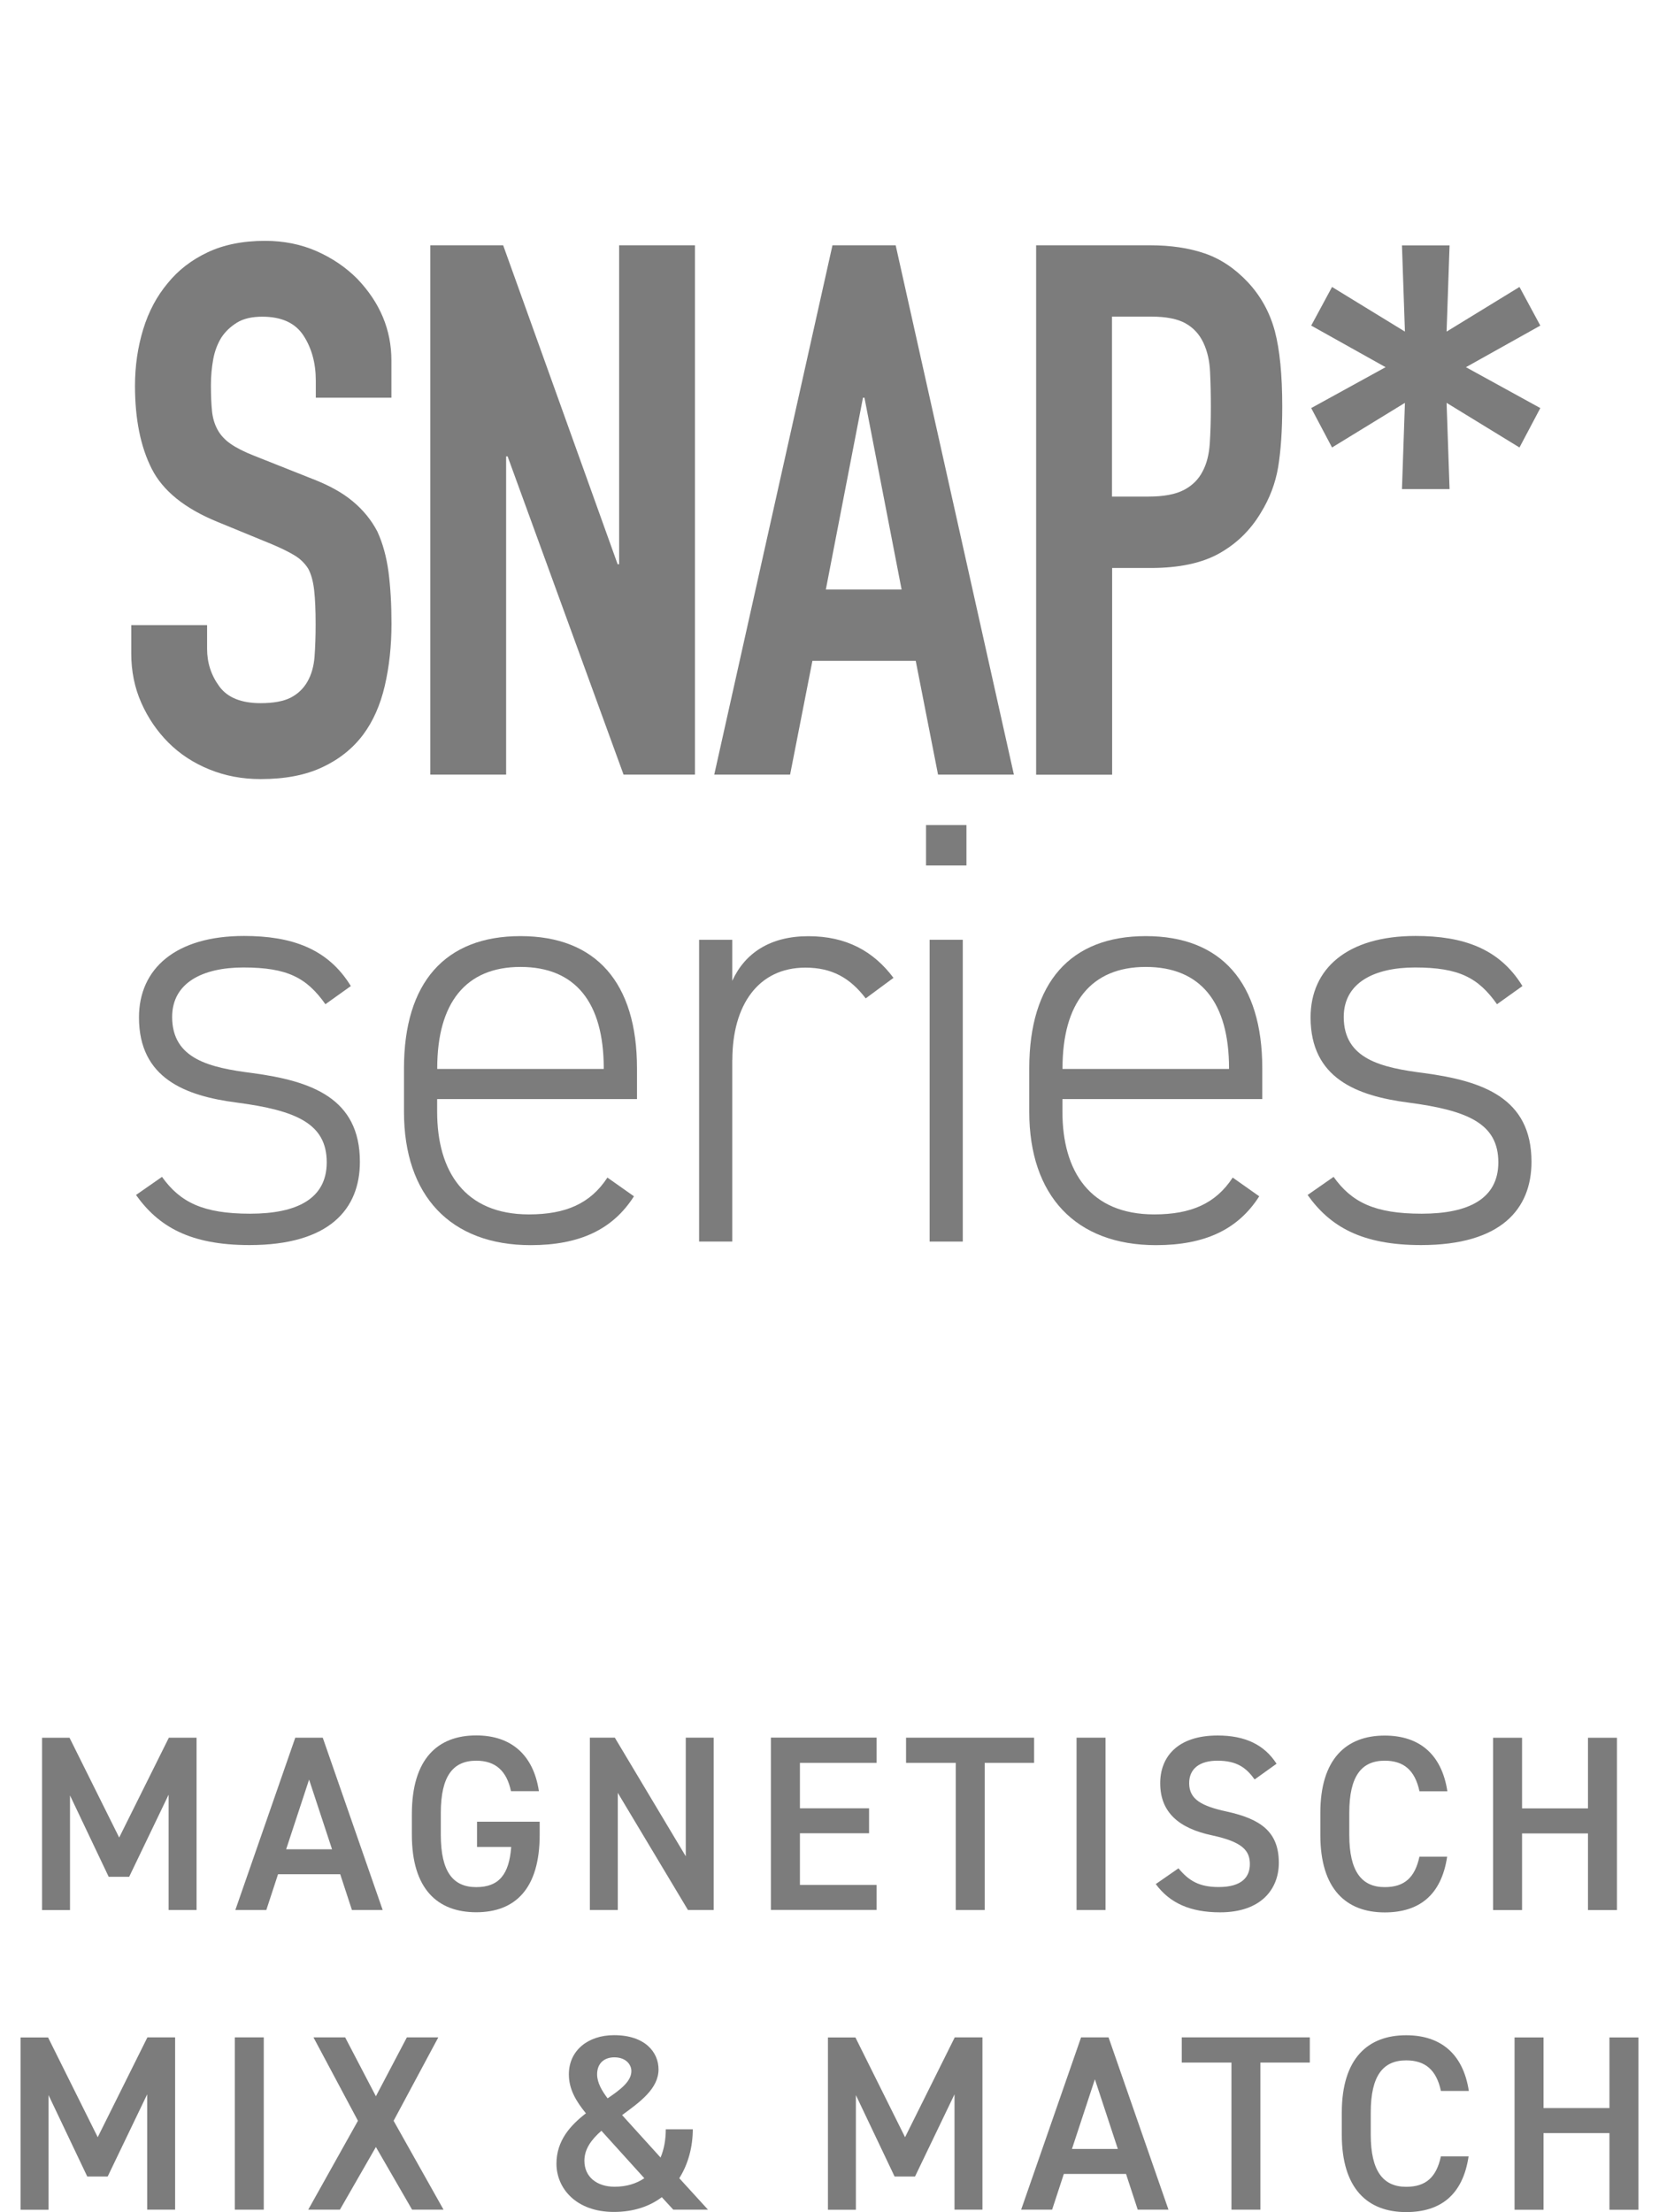
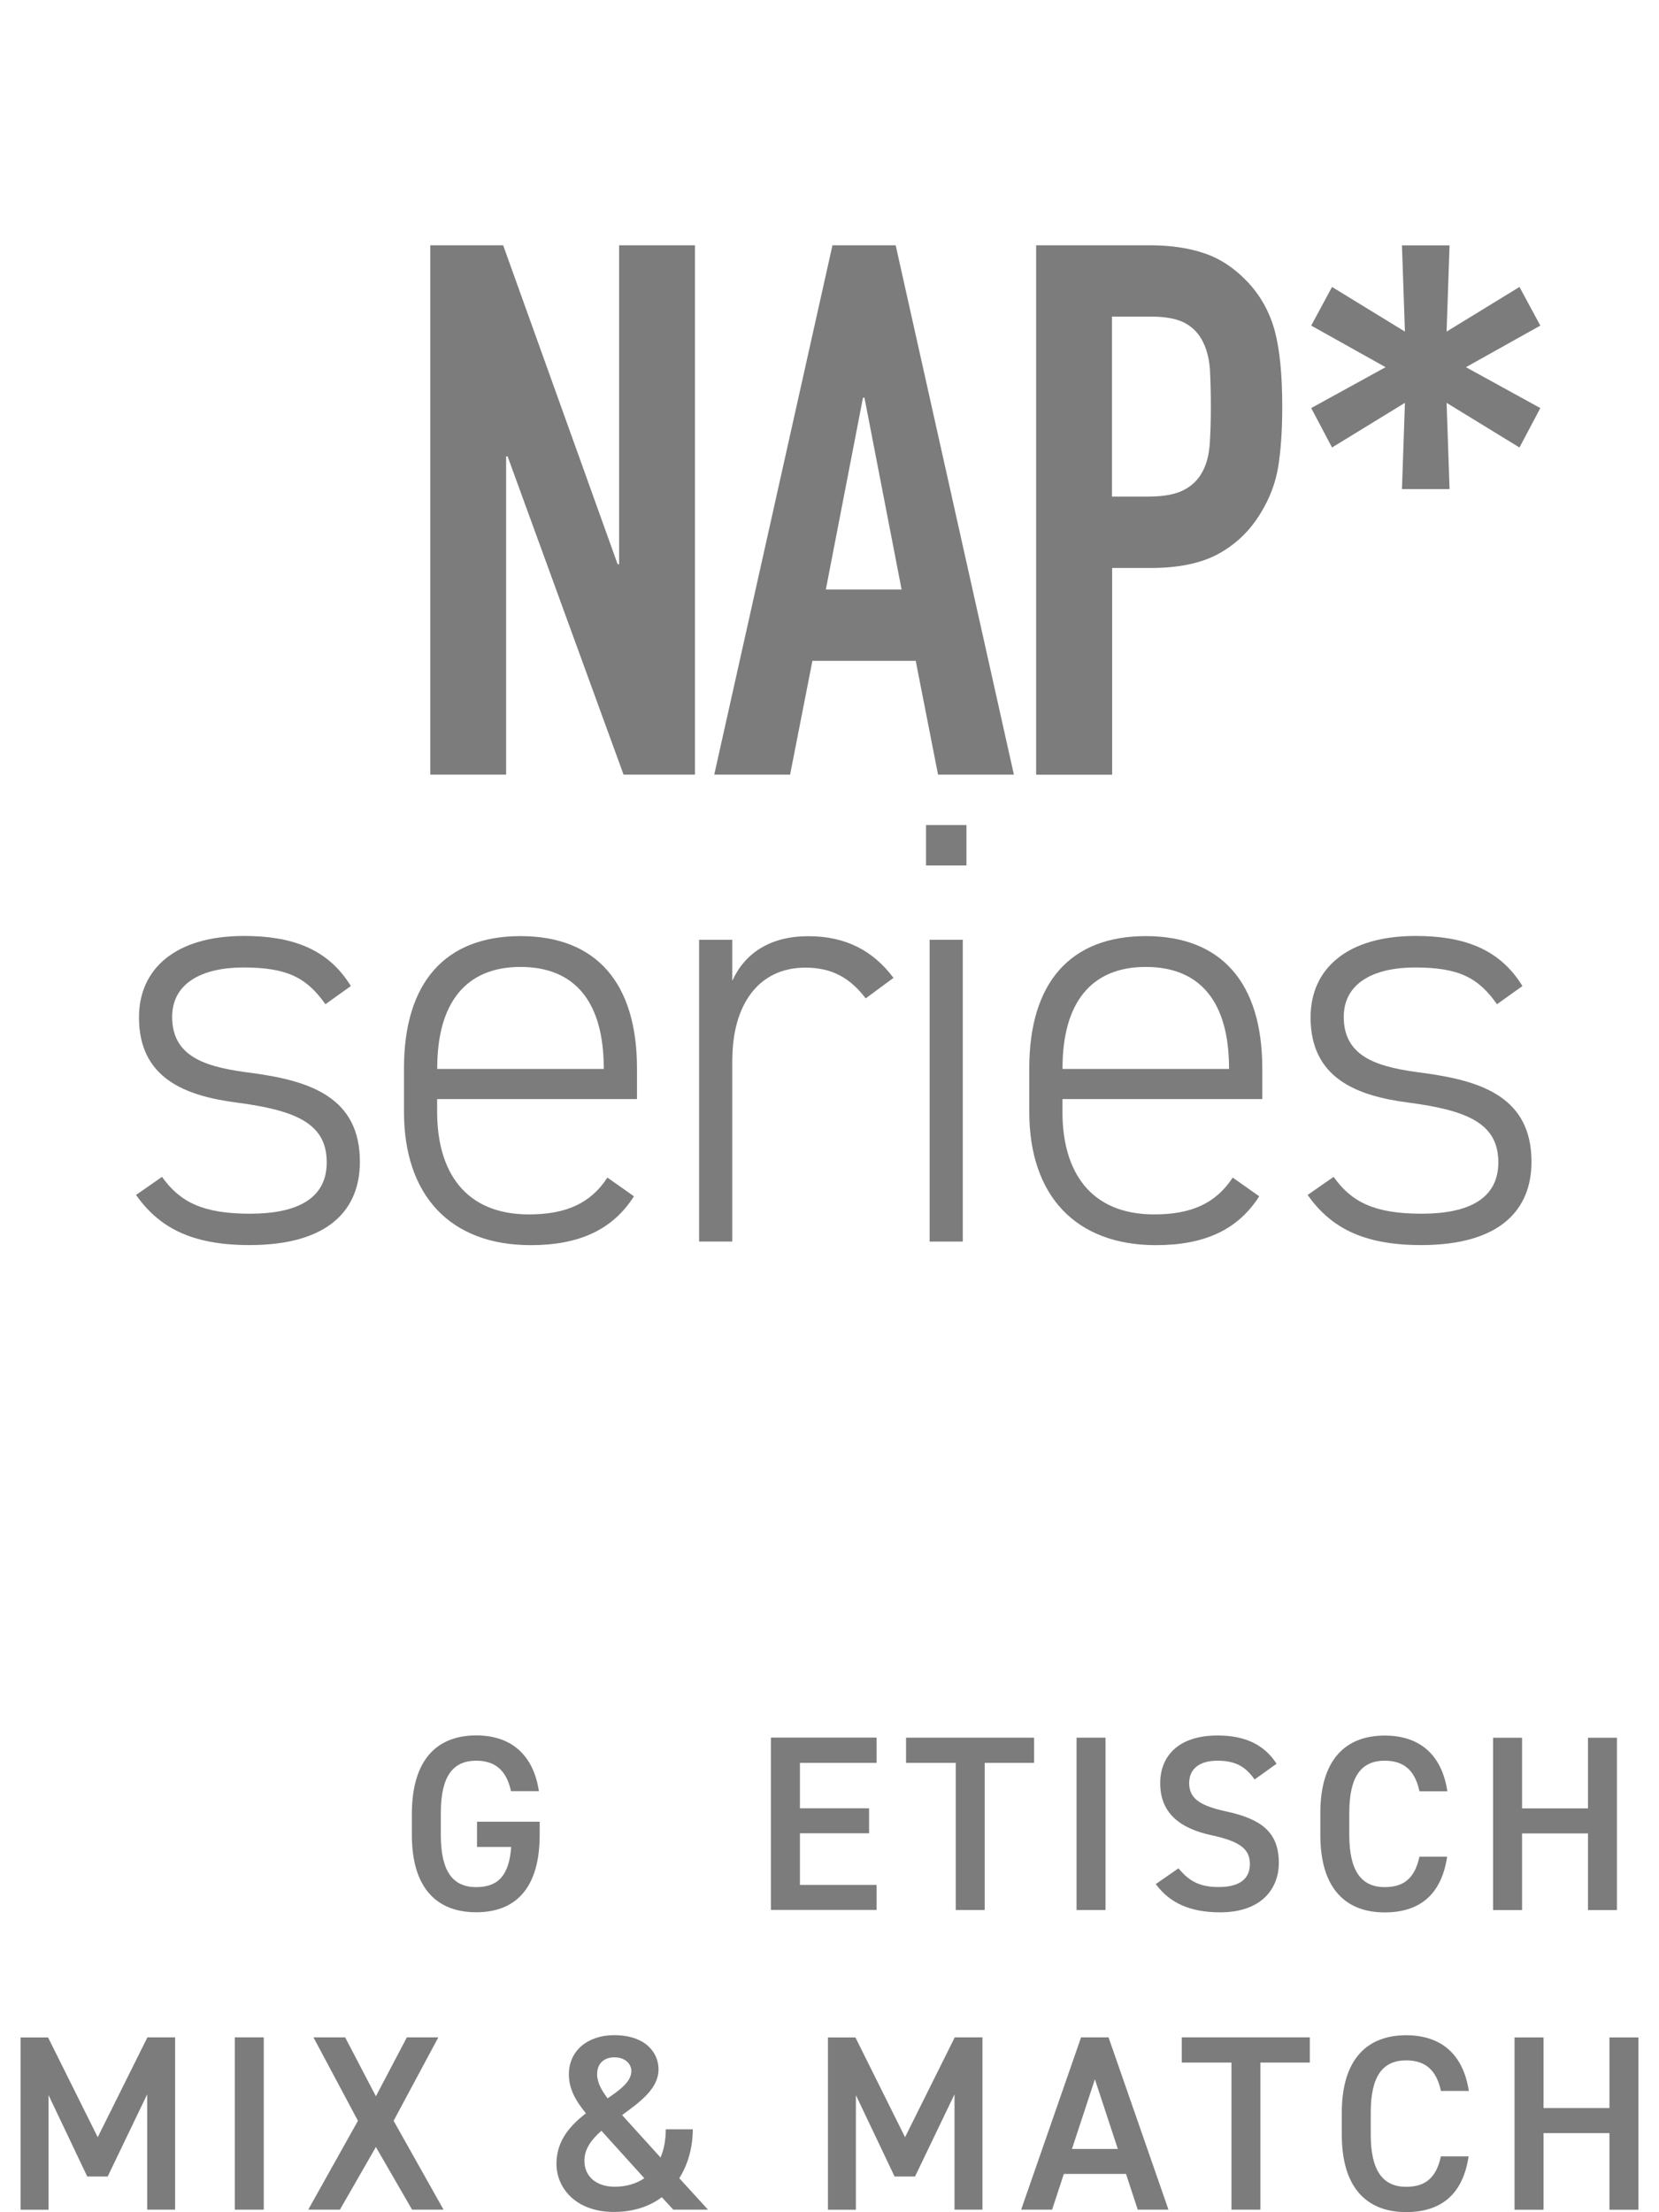
<svg xmlns="http://www.w3.org/2000/svg" viewBox="0 0 212.6 283.46">
  <defs>
    <style>.c{fill:#7c7c7c;stroke-width:0px;}</style>
  </defs>
  <g id="a">
-     <path d="m50.19,50.96h-9.72v-2.19c0-2.22-.52-4.14-1.57-5.76-1.05-1.62-2.81-2.43-5.29-2.43-1.33,0-2.42.25-3.24.76-.83.51-1.49,1.14-2,1.91-.51.83-.86,1.76-1.05,2.81s-.29,2.14-.29,3.29c0,1.33.05,2.45.14,3.33.09.89.33,1.68.71,2.38.38.7.94,1.3,1.67,1.81.73.51,1.73,1.02,3,1.52l7.43,2.95c2.16.83,3.91,1.79,5.24,2.91,1.33,1.11,2.38,2.4,3.14,3.86.7,1.52,1.17,3.26,1.43,5.19.25,1.94.38,4.14.38,6.62,0,2.86-.29,5.51-.86,7.96-.57,2.45-1.49,4.53-2.76,6.24-1.33,1.78-3.08,3.18-5.24,4.19-2.16,1.02-4.8,1.52-7.91,1.52-2.35,0-4.54-.41-6.57-1.24-2.03-.82-3.78-1.97-5.24-3.43-1.46-1.46-2.62-3.16-3.48-5.1s-1.29-4.05-1.29-6.34v-3.62h9.72v3.05c0,1.78.52,3.38,1.57,4.81,1.05,1.43,2.81,2.14,5.29,2.14,1.65,0,2.94-.24,3.86-.71.92-.48,1.63-1.16,2.14-2.05.51-.89.81-1.95.91-3.19.09-1.24.14-2.62.14-4.14,0-1.78-.06-3.24-.19-4.38-.13-1.14-.38-2.06-.76-2.76-.44-.7-1.03-1.27-1.76-1.71-.73-.44-1.7-.92-2.91-1.43l-6.96-2.86c-4.19-1.71-7-3.98-8.43-6.81-1.43-2.83-2.14-6.37-2.14-10.62,0-2.54.35-4.95,1.05-7.24.7-2.29,1.75-4.25,3.14-5.91,1.33-1.65,3.03-2.97,5.1-3.95,2.06-.98,4.53-1.48,7.38-1.48,2.41,0,4.62.45,6.62,1.33,2,.89,3.73,2.06,5.19,3.53,2.92,3.05,4.38,6.54,4.38,10.48v4.76Z" class="c" />
    <path d="m55.14,99.26V31.43h9.34l14.67,40.87h.19V31.43h9.72v67.83h-9.15l-14.86-40.78h-.19v40.78h-9.72Z" class="c" />
    <path d="m91.53,99.26l15.15-67.83h8.1l15.15,67.83h-9.72l-2.86-14.58h-13.24l-2.86,14.58h-9.72Zm24.01-23.72l-4.76-24.58h-.19l-4.76,24.58h9.72Z" class="c" />
    <path d="m132.78,99.26V31.43h14.58c2.67,0,5.02.35,7.05,1.05,2.03.7,3.87,1.94,5.53,3.71,1.65,1.78,2.79,3.86,3.43,6.24.63,2.38.95,5.61.95,9.67,0,3.05-.18,5.62-.52,7.72-.35,2.1-1.1,4.07-2.24,5.91-1.33,2.22-3.11,3.95-5.33,5.19-2.22,1.24-5.14,1.86-8.76,1.86h-4.95v26.49h-9.72Zm9.72-58.69v23.06h4.67c1.97,0,3.49-.29,4.57-.86,1.08-.57,1.87-1.37,2.38-2.38.51-.95.81-2.13.91-3.52.09-1.4.14-2.95.14-4.67,0-1.59-.03-3.1-.1-4.53-.06-1.43-.35-2.68-.86-3.76-.51-1.08-1.27-1.91-2.29-2.48-1.02-.57-2.48-.86-4.38-.86h-5.05Z" class="c" />
    <path d="m168.03,41.72l2.67-4.95,9.34,5.72-.38-11.05h6.1l-.38,11.05,9.34-5.72,2.67,4.95-9.53,5.33,9.53,5.24-2.67,5.05-9.34-5.72.38,11.05h-6.1l.38-11.05-9.34,5.72-2.67-5.05,9.53-5.24-9.53-5.33Z" class="c" />
    <path d="m41.71,128.69c-2.4-3.4-4.87-4.72-10.52-4.72-5.18,0-9.13,1.93-9.13,6.34,0,5.42,4.87,6.5,10.29,7.19,7.5,1.01,13.77,3.17,13.77,11.37,0,6.03-3.87,10.67-14.15,10.67-7.66,0-11.68-2.4-14.54-6.42l3.33-2.32c2.32,3.25,5.26,4.72,11.29,4.72s9.82-1.93,9.82-6.58c0-4.95-3.87-6.65-11.53-7.66-6.57-.85-12.53-3.09-12.53-10.91,0-6.27,4.72-10.44,13.46-10.44,6.11,0,10.75,1.62,13.69,6.42l-3.25,2.32Z" class="c" />
    <path d="m56.02,140.84v1.62c0,7.66,3.56,13.15,11.76,13.15,4.72,0,7.89-1.39,10.06-4.72l3.4,2.4c-2.71,4.25-6.96,6.26-13.23,6.26-10.29,0-16.24-6.34-16.24-17.09v-5.57c0-10.98,5.26-16.94,14.93-16.94s14.93,5.96,14.93,16.94v3.94h-25.6Zm0-3.87h21.35v-.08c0-8.43-3.63-12.99-10.67-12.99s-10.67,4.64-10.67,12.99v.08Z" class="c" />
    <path d="m93.84,135.81v23.28h-4.25v-38.67h4.25v5.26c1.62-3.56,4.87-5.72,9.75-5.72s8.35,1.93,10.91,5.34l-3.56,2.63c-2.01-2.63-4.33-3.94-7.73-3.94-6.03,0-9.36,4.79-9.36,11.83Z" class="c" />
    <path d="m118.67,105.72h5.18v5.18h-5.18v-5.18Zm.46,14.7h4.25v38.67h-4.25v-38.67Z" class="c" />
    <path d="m136.15,140.84v1.62c0,7.66,3.56,13.15,11.76,13.15,4.72,0,7.89-1.39,10.06-4.72l3.4,2.4c-2.71,4.25-6.96,6.26-13.23,6.26-10.29,0-16.24-6.34-16.24-17.09v-5.57c0-10.98,5.26-16.94,14.93-16.94s14.93,5.96,14.93,16.94v3.94h-25.6Zm0-3.87h21.35v-.08c0-8.43-3.63-12.99-10.67-12.99s-10.67,4.64-10.67,12.99v.08Z" class="c" />
    <path d="m191.85,128.69c-2.4-3.4-4.87-4.72-10.52-4.72-5.18,0-9.13,1.93-9.13,6.34,0,5.42,4.87,6.5,10.29,7.19,7.5,1.01,13.77,3.17,13.77,11.37,0,6.03-3.87,10.67-14.15,10.67-7.66,0-11.68-2.4-14.54-6.42l3.33-2.32c2.32,3.25,5.26,4.72,11.29,4.72s9.82-1.93,9.82-6.58c0-4.95-3.87-6.65-11.53-7.66-6.57-.85-12.53-3.09-12.53-10.91,0-6.27,4.72-10.44,13.46-10.44,6.11,0,10.75,1.62,13.69,6.42l-3.25,2.32Z" class="c" />
  </g>
  <g id="b">
-     <path d="m15.27,235.46l6.37-12.8h3.55v22.08h-3.58v-14.78l-5.06,10.53h-2.62l-4.96-10.43v14.69h-3.58v-22.08h3.52l6.37,12.8Z" class="c" />
-     <path d="m30.16,244.74l7.68-22.08h3.52l7.68,22.08h-3.94l-1.5-4.58h-7.97l-1.5,4.58h-3.97Zm6.5-7.78h5.89l-2.94-8.93-2.94,8.93Z" class="c" />
    <path d="m69.16,233.41v1.7c0,6.94-3.17,9.92-8.13,9.92s-8.25-2.98-8.25-9.92v-2.66c0-7.1,3.33-10.08,8.25-10.08,4.48,0,7.33,2.5,8.03,7.14h-3.58c-.54-2.56-1.95-3.9-4.45-3.9-2.94,0-4.54,1.92-4.54,6.69v2.82c0,4.77,1.6,6.69,4.54,6.69s4.22-1.66,4.48-5.15h-4.38v-3.23h8.03Z" class="c" />
-     <path d="m91.46,222.66v22.08h-3.3l-8.99-15.01v15.01h-3.58v-22.08h3.2l9.09,15.2v-15.2h3.58Z" class="c" />
    <path d="m112.33,222.66v3.23h-9.82v5.82h8.86v3.2h-8.86v6.62h9.82v3.2h-13.54v-22.08h13.54Z" class="c" />
    <path d="m132.52,222.66v3.23h-6.33v18.85h-3.71v-18.85h-6.37v-3.23h16.42Z" class="c" />
    <path d="m141.67,244.74h-3.71v-22.08h3.71v22.08Z" class="c" />
    <path d="m160.78,228.01c-1.09-1.5-2.27-2.4-4.77-2.4-2.27,0-3.62,1.02-3.62,2.88,0,2.11,1.66,2.94,4.74,3.62,4.45.96,6.75,2.62,6.75,6.59,0,3.3-2.21,6.34-7.52,6.34-3.78,0-6.43-1.15-8.25-3.62l2.91-2.02c1.31,1.57,2.62,2.4,5.15,2.4,3.04,0,4-1.34,4-2.94,0-1.76-.99-2.85-4.83-3.68-4.26-.9-6.66-2.94-6.66-6.69,0-3.33,2.18-6.11,7.36-6.11,3.52,0,5.98,1.18,7.55,3.62l-2.82,2.02Z" class="c" />
    <path d="m181.9,229.51c-.58-2.69-2.02-3.9-4.45-3.9-2.94,0-4.54,1.92-4.54,6.69v2.82c0,4.7,1.6,6.69,4.54,6.69,2.53,0,3.87-1.22,4.45-3.9h3.55c-.74,4.96-3.62,7.14-8,7.14-4.93,0-8.25-2.98-8.25-9.92v-2.82c0-6.94,3.33-9.92,8.25-9.92,4.38,0,7.3,2.34,8.03,7.14h-3.58Z" class="c" />
    <path d="m195.05,231.72h8.45v-9.05h3.71v22.08h-3.71v-9.82h-8.45v9.82h-3.71v-22.08h3.71v9.05Z" class="c" />
    <path d="m12.52,273.86l6.37-12.8h3.55v22.08h-3.58v-14.78l-5.06,10.53h-2.62l-4.96-10.43v14.69h-3.58v-22.08h3.52l6.37,12.8Z" class="c" />
    <path d="m33.8,283.14h-3.71v-22.08h3.71v22.08Z" class="c" />
    <path d="m39.5,283.14l6.37-11.39-5.7-10.69h4.06l3.94,7.55,3.97-7.55h4.03l-5.73,10.69,6.4,11.39h-4.03l-4.64-8.03-4.61,8.03h-4.06Z" class="c" />
    <path d="m75.08,270.79c-1.28-1.57-2.18-3.1-2.18-4.99,0-3.04,2.43-5.02,5.79-5.02,4,0,5.7,2.21,5.7,4.38,0,2.46-2.34,4.16-4.67,5.86l4.93,5.44c.45-1.06.67-2.3.67-3.62h3.46c0,2.24-.58,4.45-1.73,6.27l3.68,4.03h-4.45l-1.47-1.6c-1.57,1.18-3.62,1.89-6.14,1.89-4.86,0-7.36-3.04-7.36-6.18,0-2.94,1.76-4.9,3.78-6.46Zm7.49,8.32l-5.5-6.08c-1.28,1.12-2.18,2.34-2.18,3.84,0,2.05,1.57,3.33,3.87,3.33,1.57,0,2.82-.42,3.81-1.09Zm-4.7-10.24c1.66-1.12,3.04-2.18,3.04-3.49,0-.83-.7-1.76-2.18-1.76-1.31,0-2.21.77-2.21,2.18,0,1.09.64,2.14,1.34,3.07Z" class="c" />
    <path d="m115.98,273.86l6.37-12.8h3.55v22.08h-3.58v-14.78l-5.06,10.53h-2.62l-4.96-10.43v14.69h-3.58v-22.08h3.52l6.37,12.8Z" class="c" />
    <path d="m130.86,283.14l7.68-22.08h3.52l7.68,22.08h-3.94l-1.5-4.58h-7.97l-1.5,4.58h-3.97Zm6.5-7.78h5.89l-2.94-8.93-2.94,8.93Z" class="c" />
    <path d="m167.85,261.06v3.23h-6.33v18.85h-3.71v-18.85h-6.37v-3.23h16.42Z" class="c" />
    <path d="m184.65,267.91c-.58-2.69-2.02-3.9-4.45-3.9-2.94,0-4.54,1.92-4.54,6.69v2.82c0,4.7,1.6,6.69,4.54,6.69,2.53,0,3.87-1.22,4.45-3.9h3.55c-.74,4.96-3.62,7.14-8,7.14-4.93,0-8.25-2.98-8.25-9.92v-2.82c0-6.94,3.33-9.92,8.25-9.92,4.38,0,7.3,2.34,8.03,7.14h-3.58Z" class="c" />
    <path d="m197.8,270.12h8.45v-9.05h3.71v22.08h-3.71v-9.82h-8.45v9.82h-3.71v-22.08h3.71v9.05Z" class="c" />
  </g>
</svg>